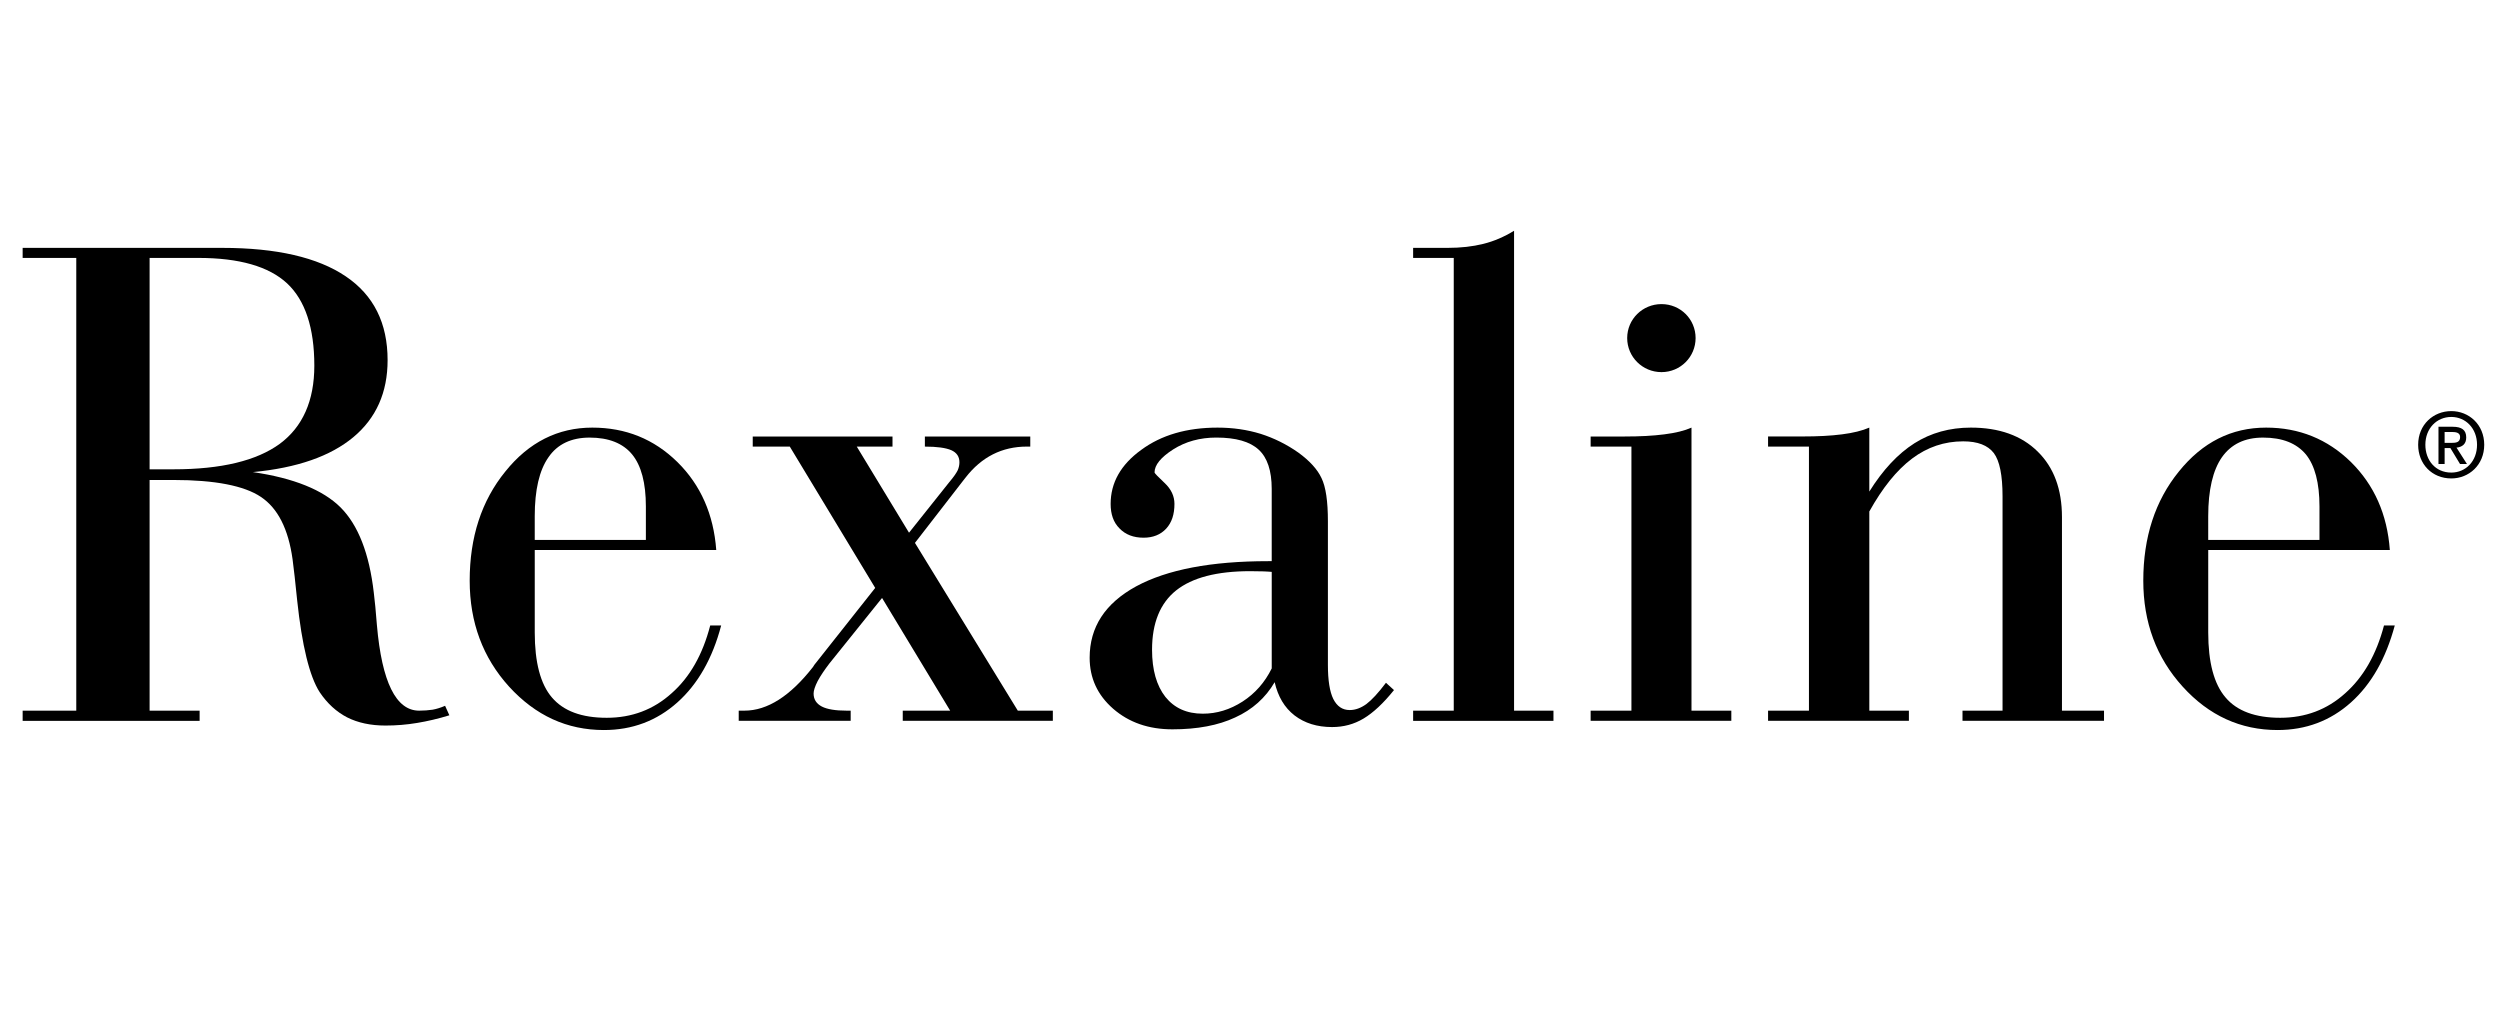
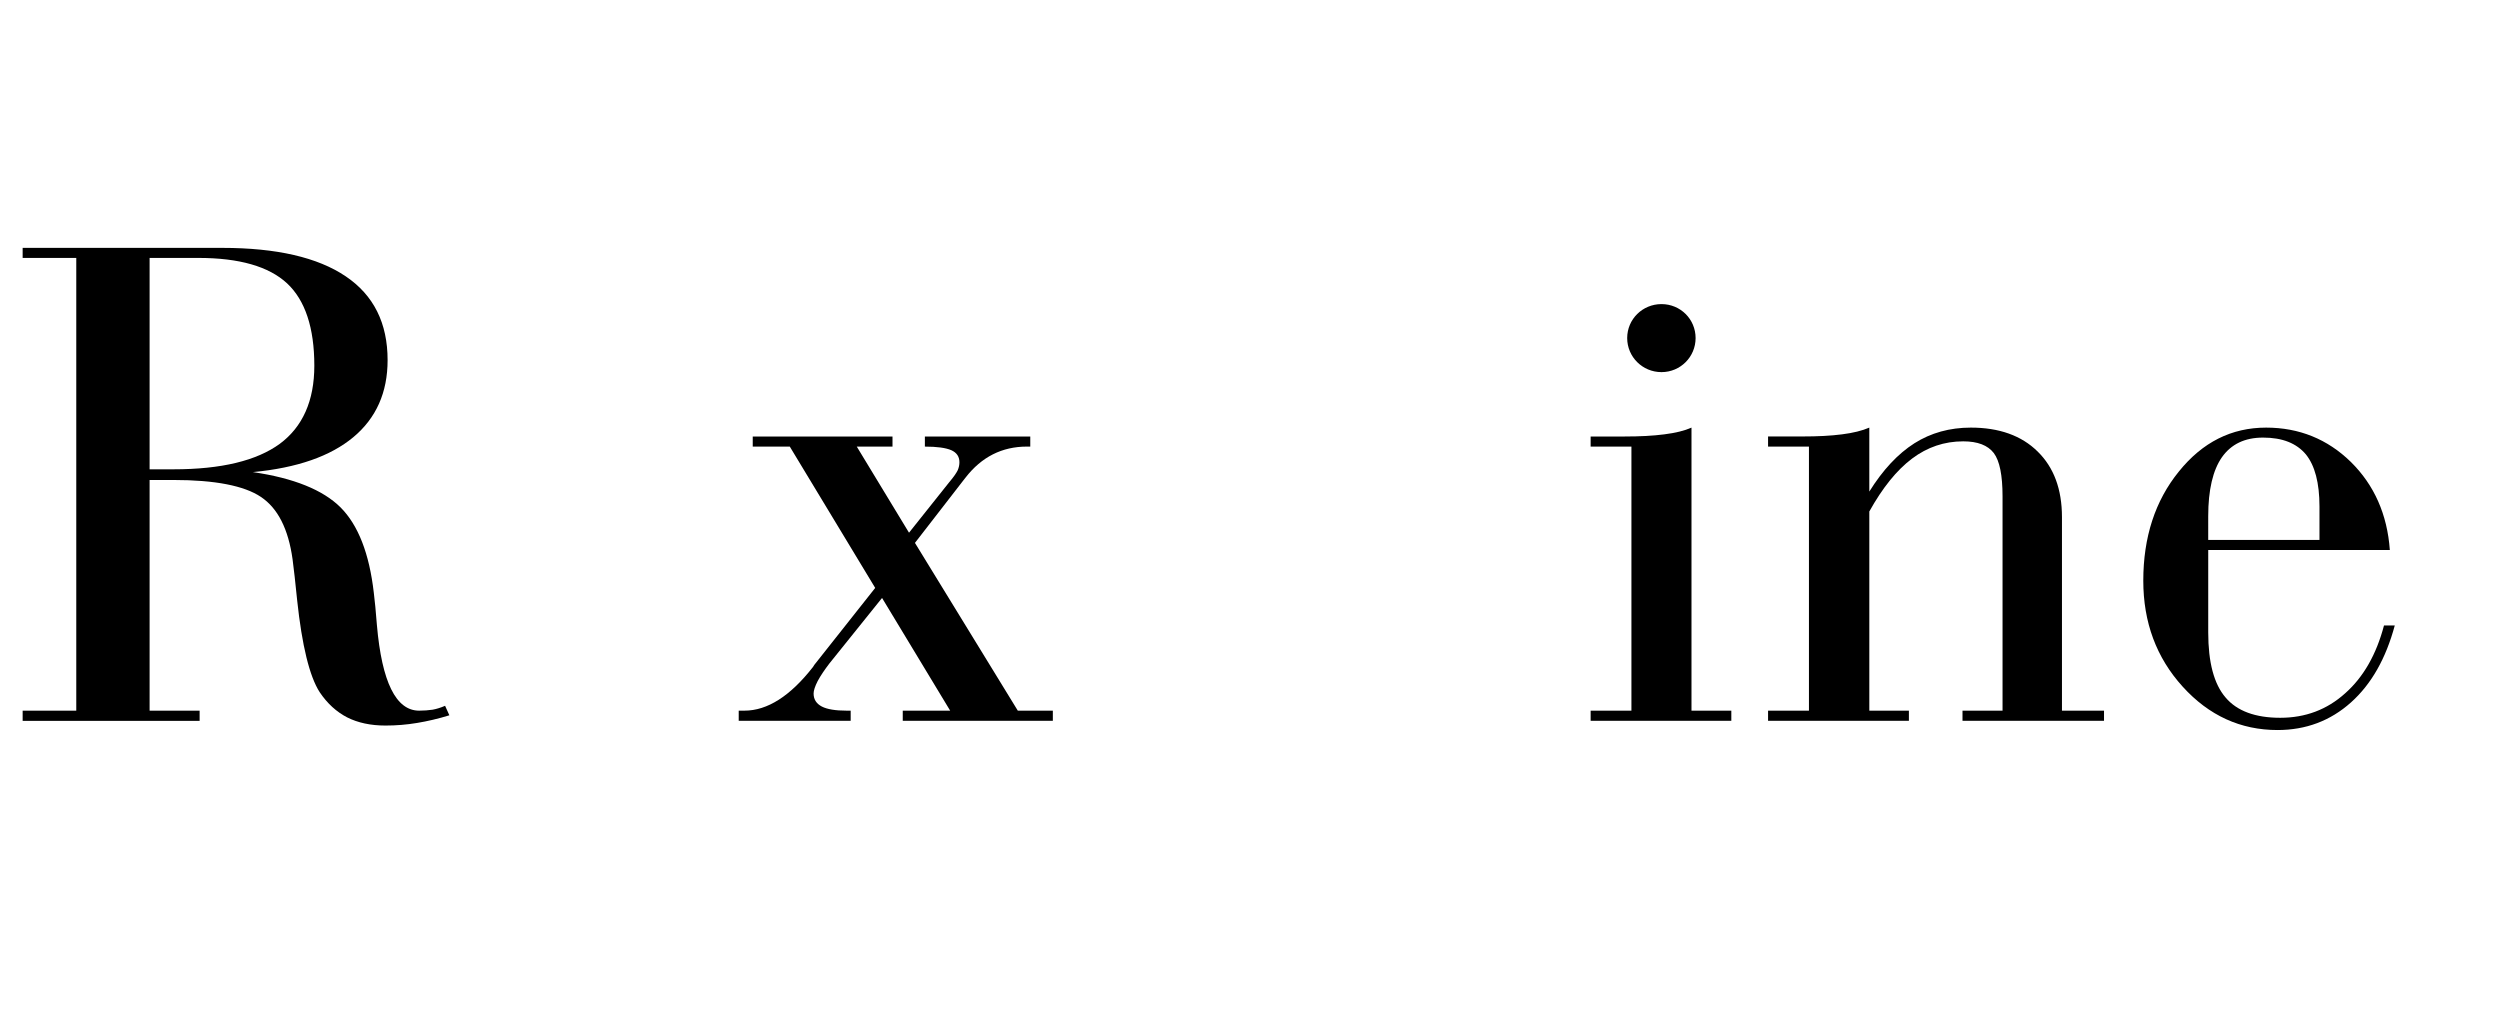
<svg xmlns="http://www.w3.org/2000/svg" id="Layer_1" x="0px" y="0px" width="200px" height="82px" viewBox="0 0 200 82" xml:space="preserve">
  <g>
    <path d="M1.812,57.667v-0.814h4.29V20.634h-4.29V19.83H17.78c4.345,0,7.633,0.763,9.869,2.271c2.255,1.518,3.359,3.757,3.359,6.711 c0,2.582-0.913,4.638-2.741,6.162c-1.831,1.525-4.494,2.458-8.037,2.794c3.267,0.478,5.606,1.422,7.018,2.828 c1.402,1.406,2.297,3.683,2.656,6.824c0.08,0.63,0.164,1.503,0.249,2.597c0.397,4.555,1.529,6.836,3.377,6.836 c0.391,0,0.742-0.028,1.085-0.078c0.304-0.055,0.648-0.161,0.992-0.311l0.342,0.76c-0.88,0.272-1.744,0.474-2.58,0.612 c-0.856,0.144-1.688,0.208-2.534,0.208c-1.174,0-2.202-0.217-3.069-0.657c-0.841-0.436-1.583-1.104-2.196-2.019 c-0.808-1.261-1.41-3.712-1.797-7.34c-0.142-1.433-0.268-2.532-0.368-3.288c-0.336-2.42-1.176-4.079-2.532-4.986 c-1.332-0.896-3.673-1.355-6.991-1.355h-1.914v18.454h4.002v0.814H1.812z M11.968,20.634v16.911h1.914 c3.82,0,6.647-0.686,8.504-2.042c1.825-1.353,2.76-3.439,2.76-6.25c0-3.032-0.734-5.233-2.178-6.583 c-1.463-1.357-3.826-2.036-7.104-2.036H11.968z" />
-     <path d="M42.78,44v6.597c0,2.391,0.454,4.129,1.377,5.204c0.927,1.083,2.372,1.622,4.384,1.622c1.998,0,3.733-0.648,5.192-1.965 c1.465-1.292,2.486-3.109,3.084-5.418h0.876c-0.69,2.627-1.859,4.686-3.503,6.154c-1.65,1.473-3.61,2.209-5.876,2.209 c-2.95,0-5.469-1.155-7.587-3.472c-2.102-2.317-3.152-5.145-3.152-8.475c0-3.479,0.946-6.394,2.852-8.735 c1.881-2.345,4.215-3.512,6.955-3.512c2.673,0,4.935,0.914,6.809,2.754c1.868,1.841,2.897,4.191,3.109,7.035H42.78z M42.78,43.193 h8.89v-2.678c0-1.881-0.37-3.274-1.103-4.166c-0.733-0.887-1.866-1.342-3.397-1.342c-1.462,0-2.575,0.523-3.291,1.572 c-0.732,1.038-1.1,2.611-1.1,4.719V43.193z" />
    <path d="M60.219,35.727V34.92H71.4v0.807h-2.859l4.18,6.89l3.225-4.049c0.346-0.404,0.559-0.722,0.668-0.94 c0.099-0.233,0.14-0.439,0.14-0.647c0-0.45-0.214-0.769-0.651-0.966c-0.445-0.191-1.149-0.287-2.113-0.287V34.92h8.432v0.807 h-0.271c-1.987,0-3.624,0.826-4.906,2.48l-0.151,0.191l-3.898,5.033l8.228,13.421h2.803v0.814H72.22v-0.814h3.793l-5.449-9.016 l-4.219,5.25c-0.385,0.505-0.698,0.969-0.928,1.393c-0.22,0.431-0.329,0.764-0.329,1.005c0,0.472,0.229,0.815,0.66,1.039 c0.422,0.22,1.097,0.329,1.973,0.329h0.333v0.814h-8.957v-0.814h0.461c1.831,0,3.66-1.163,5.476-3.488l0.108-0.17l4.874-6.161 l-6.833-11.306H60.219z" />
-     <path d="M111.519,55.206c-0.849,1.061-1.667,1.818-2.43,2.275c-0.772,0.463-1.61,0.684-2.52,0.684c-1.202,0-2.195-0.312-3-0.926 c-0.817-0.632-1.332-1.519-1.597-2.665c-0.73,1.255-1.788,2.2-3.162,2.824c-1.35,0.631-3.018,0.948-5.014,0.948 c-1.911,0-3.479-0.549-4.743-1.646c-1.261-1.104-1.881-2.462-1.881-4.08c0-2.451,1.233-4.354,3.721-5.713 c2.484-1.342,6.001-2.014,10.567-2.014h0.277v-5.781c0-1.455-0.351-2.507-1.046-3.141c-0.695-0.643-1.821-0.966-3.386-0.966 c-1.31,0-2.457,0.317-3.456,0.951c-0.984,0.634-1.486,1.243-1.486,1.843c0,0.051,0.266,0.333,0.801,0.835 c0.533,0.498,0.792,1.06,0.792,1.678c0,0.835-0.215,1.492-0.66,1.977c-0.448,0.486-1.059,0.727-1.807,0.727 c-0.811,0-1.449-0.246-1.926-0.74c-0.493-0.489-0.712-1.146-0.712-1.963c0-1.692,0.808-3.136,2.446-4.322 c1.614-1.192,3.656-1.782,6.104-1.782c1.238,0,2.372,0.167,3.454,0.499c1.057,0.337,2.075,0.837,3.017,1.502 c0.894,0.65,1.519,1.333,1.847,2.034c0.349,0.711,0.513,1.87,0.513,3.459v11.488c0,1.229,0.144,2.144,0.431,2.726 c0.297,0.584,0.723,0.887,1.316,0.887c0.45,0,0.892-0.164,1.33-0.479c0.427-0.321,0.952-0.884,1.568-1.703L111.519,55.206z M101.738,53.473V45.75c-0.206-0.011-0.436-0.038-0.678-0.04c-0.259-0.007-0.593-0.016-1.047-0.016 c-2.664,0-4.632,0.515-5.92,1.537c-1.281,1.024-1.929,2.604-1.929,4.753c0,1.61,0.363,2.87,1.068,3.77 c0.718,0.892,1.706,1.341,2.991,1.341c1.117,0,2.17-0.32,3.186-0.973C100.412,55.473,101.188,54.591,101.738,53.473" />
-     <path d="M113.05,57.667v-0.814h3.25V20.634h-3.25V19.83h2.753c1.062,0,2.013-0.107,2.865-0.321c0.851-0.21,1.665-0.563,2.457-1.048 v38.392h3.152v0.814H113.05z" />
    <path d="M141.445,57.667v-0.814h3.271V35.727h-3.271v-0.81h2.77c1.189,0,2.24-0.051,3.143-0.169 c0.897-0.112,1.621-0.294,2.187-0.539v5.118c1.086-1.739,2.282-3.019,3.605-3.863c1.322-0.837,2.831-1.255,4.519-1.255 c2.259,0,4.051,0.635,5.344,1.915c1.298,1.271,1.944,3.025,1.944,5.242v15.486h3.364v0.814h-11.321v-0.814h3.203v-17.14 c0-1.688-0.23-2.844-0.701-3.469c-0.479-0.62-1.283-0.935-2.447-0.935c-1.509,0-2.866,0.462-4.085,1.376 c-1.239,0.929-2.366,2.335-3.425,4.234v15.934h3.166v0.814H141.445z" />
    <path d="M176.658,44v6.597c0,2.391,0.461,4.129,1.388,5.204c0.913,1.083,2.385,1.622,4.374,1.622c2.008,0,3.742-0.648,5.2-1.965 c1.459-1.292,2.491-3.109,3.099-5.418h0.862c-0.707,2.627-1.863,4.686-3.504,6.154c-1.646,1.473-3.608,2.209-5.875,2.209 c-2.948,0-5.491-1.155-7.588-3.472c-2.104-2.317-3.151-5.145-3.151-8.475c0-3.479,0.945-6.394,2.847-8.735 c1.889-2.345,4.21-3.512,6.98-3.512c2.634,0,4.907,0.914,6.787,2.754c1.862,1.841,2.904,4.191,3.109,7.035H176.658z M176.658,43.193h8.9v-2.678c0-1.881-0.367-3.274-1.09-4.166c-0.746-0.887-1.868-1.342-3.426-1.342 c-1.454,0-2.548,0.523-3.288,1.572c-0.723,1.038-1.097,2.611-1.097,4.719V43.193z" />
    <path d="M135.319,34.21c-0.547,0.244-1.278,0.426-2.178,0.538c-0.907,0.118-1.946,0.172-3.156,0.172h-2.734v0.807h3.263v21.125 h-3.263v0.814h11.255v-0.814h-3.187V34.21z" />
    <path d="M132.919,29.77c-1.521,0-2.744-1.222-2.744-2.724c0-1.508,1.224-2.718,2.744-2.718c1.518,0,2.729,1.21,2.729,2.718 C135.647,28.548,134.437,29.77,132.919,29.77" />
-     <path d="M196.104,38.275c-1.55,0-2.652-1.16-2.652-2.693c0-1.62,1.225-2.694,2.652-2.694c1.411,0,2.634,1.074,2.634,2.694 C198.738,37.201,197.516,38.275,196.104,38.275 M196.104,33.356c-1.169,0-2.075,0.915-2.075,2.226c0,1.223,0.791,2.225,2.075,2.225 c1.151,0,2.059-0.908,2.059-2.225C198.163,34.271,197.256,33.356,196.104,33.356 M195.569,37.122h-0.491v-2.981h1.134 c0.719,0,1.086,0.252,1.086,0.856c0,0.541-0.329,0.764-0.777,0.814l0.836,1.31h-0.554l-0.771-1.274h-0.462V37.122z M196.118,35.43 c0.365,0,0.691-0.037,0.691-0.469c0-0.359-0.354-0.402-0.649-0.402h-0.591v0.871H196.118z" />
  </g>
</svg>